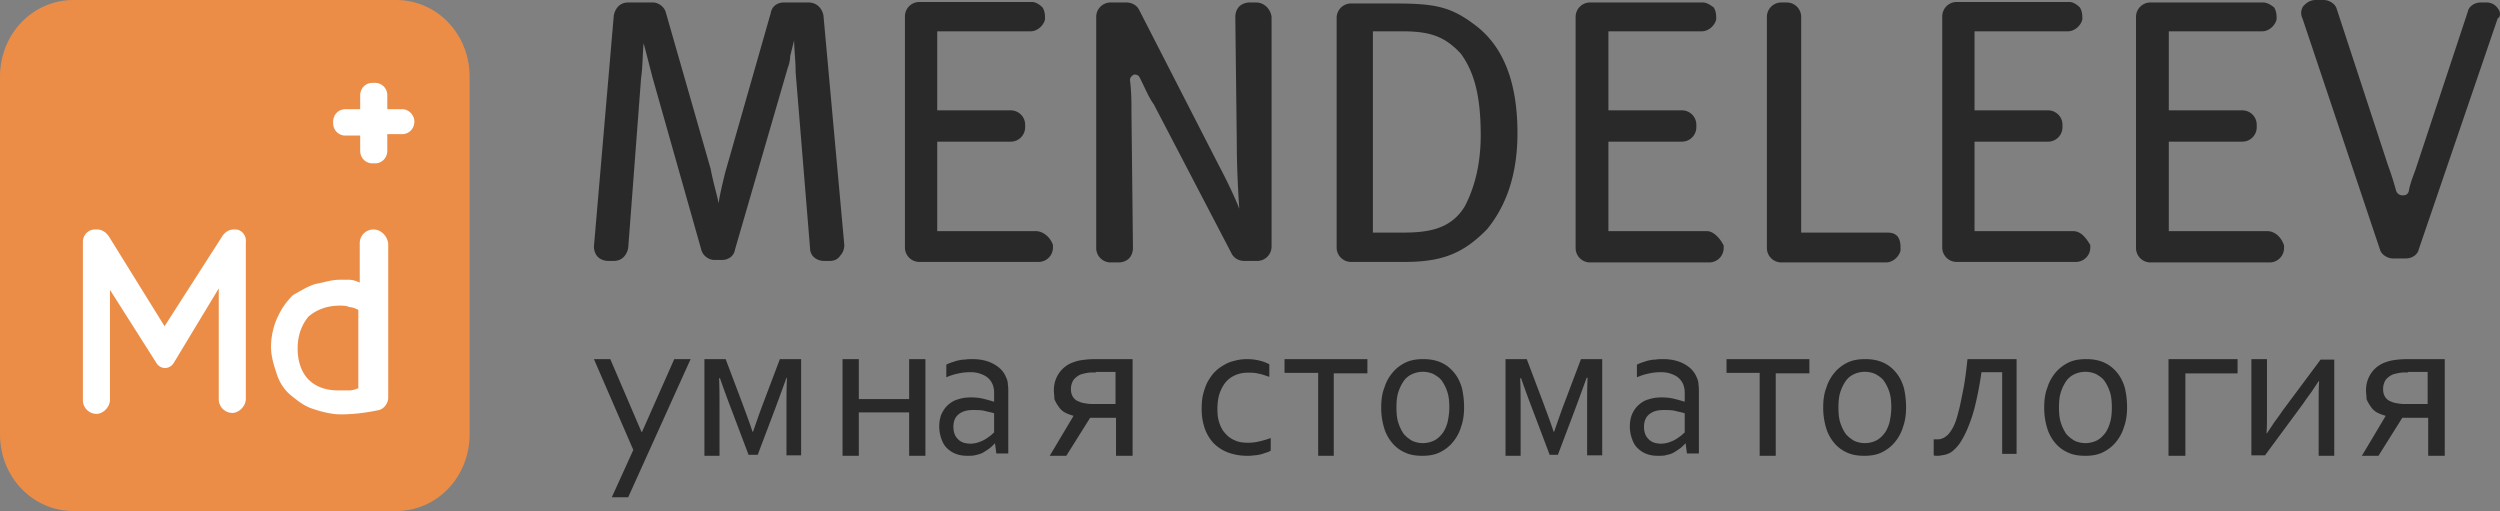
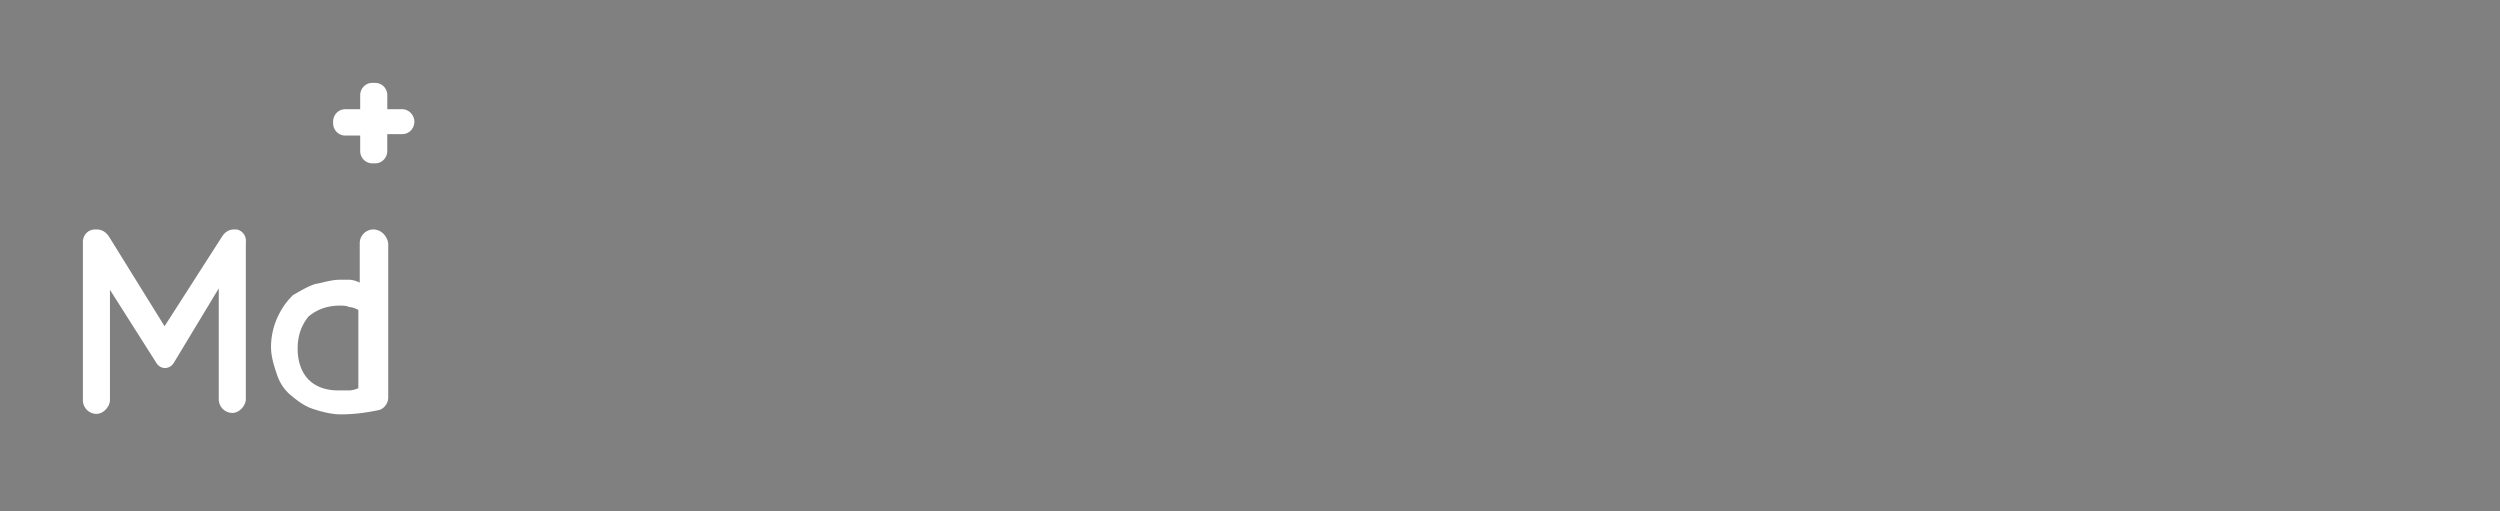
<svg xmlns="http://www.w3.org/2000/svg" width="181" height="37" fill="none">
  <rect width="100%" height="100%" fill="#808080" stroke="none" />
-   <path fill="#EB8D47" d="M5.33 0h23.34C31.64 0 34 2.462 34 5.557v25.886C34 34.538 31.639 37 28.67 37H5.33C2.36 37 0 34.538 0 31.443V5.557C0 2.462 2.361 0 5.33 0Z" />
  <path fill="#fff" d="M17.053 16.613h-.1c-.406 0-.677.208-.88.52l-4.158 6.486-4.022-6.486c-.203-.312-.507-.52-.879-.52H6.88c-.507 0-.879.416-.879.902v11.444a.992.992 0 0 0 .98 1.006c.507 0 .98-.52.98-1.006v-7.976l3.347 5.271c.304.52.98.52 1.284 0l3.246-5.375v8.011a.992.992 0 0 0 .98 1.006c.507 0 .98-.52.98-1.006V17.55c.068-.521-.338-.937-.744-.937Zm9.972 0a.993.993 0 0 0-.98 1.006v2.843c-.203-.104-.507-.208-.777-.208h-.677c-.608 0-1.183.208-1.791.313-.608.208-1.082.52-1.589.797-.507.52-.777.902-1.081 1.526a5.212 5.212 0 0 0-.508 2.22c0 .694.203 1.318.406 1.942.203.624.507 1.11.98 1.526.508.416.98.798 1.59 1.006.608.208 1.385.416 2.061.416.879 0 1.792-.104 2.772-.312.406-.104.676-.52.676-.902V17.618c-.068-.485-.473-1.005-1.082-1.005Zm-.98 11.445c-.203.104-.507.208-.777.208h-.778c-.98 0-1.69-.312-2.163-.798-.507-.52-.778-1.318-.778-2.22 0-1.005.305-1.733.778-2.323.608-.52 1.386-.798 2.264-.798.203 0 .508 0 .677.104.202 0 .507.104.676.208v5.688l.101-.07Zm3.076-20.15H28.04V6.902A.884.884 0 0 0 27.161 6h-.203c-.507 0-.88.416-.88.902v1.006h-1.08c-.508 0-.88.416-.88.901v.104c0 .52.406.902.88.902h1.08v1.11c0 .52.407.902.88.902h.203c.507 0 .878-.417.878-.902V9.71h1.082c.507 0 .879-.416.879-.902 0-.485-.406-.901-.879-.901Z" />
-   <path fill="#292929" d="M90.947.18h-.468c-.288 0-.575.108-.755.288-.18.18-.288.468-.288.755l.108 9.14c0 1.8.108 3.707.18 4.75-.288-.755-.864-1.979-1.439-3.058L82.494.755c-.18-.395-.576-.575-.935-.575h-1.151c-.576 0-1.043.468-1.043 1.043v16.733c0 .576.467 1.044 1.043 1.044h.575c.288 0 .576-.108.756-.288.18-.18.287-.468.287-.756l-.108-9.787c0-.756 0-1.512-.107-2.375 0-.18.107-.288.287-.396.108 0 .288 0 .396.18.396.755.647 1.439 1.043 1.979l5.611 10.76c.18.395.576.575.936.575h.935c.575 0 1.043-.468 1.043-1.043V1.223C91.99.648 91.522.18 90.947.18Zm-15.97 16.553h-7.122v-6.477h5.323c.576 0 1.043-.468 1.043-1.044v-.18c0-.576-.468-1.043-1.043-1.043h-5.323V2.267h6.762c.467 0 .935-.396 1.043-.864 0-.287 0-.575-.18-.863-.18-.18-.468-.396-.755-.396H66.56c-.576 0-1.043.468-1.043 1.044V17.92c0 .575.467 1.043 1.043 1.043h8.632c.576 0 1.043-.468 1.043-1.043v-.18c-.18-.54-.683-1.008-1.258-1.008ZM58.538.18H56.74c-.467 0-.863.288-.935.756l-3.31 11.587c-.179.755-.395 1.619-.467 2.195-.108-.576-.395-1.512-.575-2.483L48.215.935C48.108.469 47.64.18 47.28.18h-1.798c-.576 0-.935.396-1.043.936L43 17.849c0 .287.108.575.288.755.18.18.467.288.755.288h.396c.575 0 .935-.396 1.043-.936l.935-12.342c.108-.648.108-1.728.18-2.483.18.647.396 1.511.647 2.483l3.525 12.45c.108.468.576.756.936.756h.575c.468 0 .863-.288.935-.756L57.028 4.93c.108-.288.18-.576.18-.864l.288-1.151c0 .647.107 1.511.107 2.195v.108l1.044 12.738c0 .576.467.936 1.043.936h.395c.288 0 .576-.108.756-.396.18-.18.287-.468.287-.755l-1.51-16.625c-.108-.54-.504-.936-1.08-.936Zm48.09 1.511c-1.798-1.331-3.057-1.44-5.971-1.44h-2.841c-.576 0-1.043.469-1.043 1.044v16.626c0 .575.467 1.043 1.043 1.043h3.884c2.77 0 4.281-.648 5.971-2.375.936-1.151 2.194-3.239 2.194-6.945 0-3.742-1.043-6.405-3.237-7.953Zm.576 8.097c0 1.979-.396 3.706-1.151 5.146-1.043 1.727-2.77 1.907-4.568 1.907h-2.087V2.267h2.087c1.906 0 3.057.288 4.28 1.62.971 1.33 1.439 3.058 1.439 5.9Zm42.875 6.945h-7.122v-6.477h5.323c.576 0 1.043-.468 1.043-1.044v-.18c0-.576-.467-1.043-1.043-1.043h-5.323V2.267h6.762c.468 0 .935-.396 1.043-.864 0-.287 0-.575-.18-.863-.179-.18-.467-.396-.755-.396h-8.165c-.575 0-1.043.468-1.043 1.044V17.92c0 .575.468 1.043 1.043 1.043h8.633c.575 0 1.043-.468 1.043-1.043v-.18c-.324-.54-.684-1.008-1.259-1.008Zm14.064 0h-7.122v-6.477h5.323c.576 0 1.043-.468 1.043-1.044v-.18c0-.576-.467-1.043-1.043-1.043h-5.323V2.267h6.762c.468 0 .935-.396 1.043-.864 0-.287 0-.575-.18-.863-.216-.18-.503-.36-.791-.36h-8.165c-.576 0-1.043.468-1.043 1.043v16.733c0 .576.467 1.044 1.043 1.044h8.633c.575 0 1.043-.468 1.043-1.044v-.18c-.18-.575-.648-1.043-1.223-1.043ZM180.869.648a.968.968 0 0 0-.863-.468h-.396c-.467 0-.863.288-.935.648l-3.813 11.515c-.179.468-.395 1.043-.467 1.511-.108.288-.288.288-.468.288-.18 0-.395-.108-.467-.396a21.598 21.598 0 0 0-.576-1.799l-3.705-11.3c-.108-.395-.575-.647-.935-.647h-.575c-.396 0-.648.18-.864.396-.179.18-.287.576-.107.935l5.611 16.733c.108.396.575.648.935.648h.935c.468 0 .863-.288.935-.648l5.719-16.733c.216-.108.216-.467.036-.683ZM136.663 16.84h-6.258V1.223c0-.575-.468-1.043-1.043-1.043h-.396c-.576 0-1.043.468-1.043 1.043v16.733c0 .576.467 1.044 1.043 1.044h7.589c.468 0 .936-.396 1.044-.864v-.108c0-.287 0-.575-.18-.863-.18-.252-.468-.324-.756-.324Zm-13.092-.108h-7.122v-6.477h5.323c.576 0 1.043-.468 1.043-1.044v-.18c0-.576-.467-1.043-1.043-1.043h-5.323V2.267h6.762c.468 0 .935-.396 1.043-.864 0-.287 0-.575-.18-.863-.252-.18-.503-.36-.791-.36h-8.165c-.576 0-1.043.468-1.043 1.043v16.733c0 .576.467 1.044 1.043 1.044h8.632c.576 0 1.044-.468 1.044-1.044v-.18c-.288-.575-.756-1.043-1.223-1.043ZM43 26h1.185l2.26 5.274h.036L48.816 26H50l-4.519 10h-1.185l1.556-3.425L43 26ZM54.21 32.965l-1.264-3.34a77.882 77.882 0 0 1-.82-2.24h-.067c.034.57.034 1.316.034 2.24V33H51v-7h1.537l1.195 3.162c.273.747.546 1.457.75 2.097h.035c.24-.675.478-1.386.751-2.097L56.463 26H58v6.965h-1.059v-3.376c0-.817 0-1.528.035-2.239h-.035c-.204.569-.478 1.315-.819 2.239l-1.264 3.34h-.648v.035ZM65.822 33v-3.143h-3.644V33H61v-7h1.178v2.893h3.644V26H67v7h-1.178ZM72.038 32.087c-.096.101-.224.237-.352.338-.128.102-.289.203-.449.305-.16.1-.352.169-.545.202-.192.068-.416.068-.64.068-.29 0-.578-.034-.834-.135a1.783 1.783 0 0 1-.641-.406c-.192-.17-.32-.406-.417-.676a2.707 2.707 0 0 1-.16-.913c0-.339.064-.643.16-.88.129-.27.257-.473.481-.676.192-.17.449-.338.737-.406.289-.101.61-.135.93-.135.32 0 .64.034.897.101.289.068.513.136.737.203h.032v-.507c0-.169 0-.338-.032-.473a1.254 1.254 0 0 0-.128-.372 1.24 1.24 0 0 0-.545-.541 2.117 2.117 0 0 0-1.025-.237c-.32 0-.61.034-.898.101a3.99 3.99 0 0 0-.833.27v-.912c.096-.068.224-.102.384-.17.129-.033.289-.1.45-.135.16-.033.32-.067.512-.067.192-.034.353-.034.545-.034.64 0 1.154.135 1.57.372.417.237.706.541.866.947.064.135.128.304.128.507.032.17.032.372.032.575v4.43h-.865l-.097-.744Zm-.064-2.164c-.192-.068-.416-.102-.673-.17-.256-.067-.545-.067-.865-.067-.449 0-.77.101-1.026.304-.256.203-.384.508-.384.913 0 .203.032.372.096.541.064.17.16.271.256.372.096.102.225.17.385.237.16.034.288.068.48.068.225 0 .417-.034.61-.102.192-.067.352-.135.512-.236.16-.102.289-.203.385-.27.096-.102.192-.17.224-.204v-1.386ZM76.3 28.25c0-.429.112-.821.338-1.179a2.071 2.071 0 0 1 1.012-.821c.188-.071.412-.143.675-.179.263-.035.563-.071.938-.071H82v7h-1.2v-2.75h-1.875L77.2 33H76l1.725-2.893c-.225-.071-.45-.143-.637-.25a1.264 1.264 0 0 1-.45-.428 2.516 2.516 0 0 1-.3-.536c0-.214-.038-.429-.038-.643Zm3.038-1.286c-.263 0-.45 0-.638.036a4.053 4.053 0 0 0-.45.107 1.422 1.422 0 0 0-.525.393 1.225 1.225 0 0 0-.188.679c0 .214.038.357.113.5.075.142.188.25.3.321.15.071.3.143.487.179.188.035.413.071.638.071h1.688v-2.321h-1.425v.035ZM90.255 26c.336 0 .638.034.906.101.302.068.537.17.738.271v.913c-.302-.101-.57-.203-.805-.237-.235-.067-.503-.067-.738-.067-.269 0-.537.034-.806.135a1.916 1.916 0 0 0-.704.44c-.202.203-.37.473-.504.811-.134.338-.201.744-.201 1.251 0 .372.033.677.134.981.1.304.235.575.436.778.202.236.437.406.705.507.269.135.604.17.973.17.269 0 .537-.035.806-.102a7.25 7.25 0 0 0 .805-.237v.913c-.067.034-.168.102-.302.135-.134.034-.268.102-.436.136-.168.033-.302.067-.47.067-.168.034-.336.034-.503.034-.437 0-.873-.068-1.276-.203a2.92 2.92 0 0 1-1.04-.609c-.302-.27-.537-.642-.704-1.048A4.242 4.242 0 0 1 87 29.618c0-.44.034-.845.134-1.183.1-.338.202-.643.37-.913.167-.27.335-.507.536-.677.202-.203.436-.338.671-.473.235-.135.47-.203.739-.27a3.5 3.5 0 0 1 .805-.102ZM95.436 26.995H93V26h6v1.03h-2.436V33h-1.128v-6.005ZM106 29.5c0 .51-.065.985-.227 1.427-.13.442-.357.816-.616 1.121-.26.306-.584.544-.941.714-.357.17-.778.238-1.232.238-.487 0-.908-.068-1.265-.238a2.53 2.53 0 0 1-.941-.714 3.02 3.02 0 0 1-.583-1.12A5.035 5.035 0 0 1 100 29.5c0-.544.065-1.02.227-1.427.13-.442.357-.816.616-1.122.26-.305.584-.543.941-.713.357-.17.778-.238 1.265-.238.454 0 .875.068 1.265.238.389.17.681.408.94.713.26.306.454.68.584 1.122.097.408.162.883.162 1.427Zm-1.07 0c0-.408-.033-.782-.13-1.087a3.11 3.11 0 0 0-.389-.816c-.162-.238-.389-.374-.616-.51a1.88 1.88 0 0 0-1.557 0 1.483 1.483 0 0 0-.616.51c-.163.238-.292.51-.39.816-.097.305-.129.68-.129 1.087 0 .408.032.782.129 1.087.098.306.227.578.39.816.162.204.389.374.616.51a1.88 1.88 0 0 0 1.557 0c.227-.102.421-.272.616-.51.162-.204.292-.476.389-.816.065-.305.13-.68.13-1.087ZM112.21 32.965l-1.264-3.34a77.613 77.613 0 0 1-.819-2.24h-.068c.034.57.034 1.316.034 2.24V33H109v-7h1.537l1.195 3.162c.273.747.546 1.457.751 2.097h.034c.239-.675.478-1.386.751-2.097L114.463 26H116v6.965h-1.093v-3.376c0-.817 0-1.528.034-2.239h-.068c-.205.569-.478 1.315-.819 2.239l-1.264 3.34h-.58v.035ZM122.038 32.087c-.096.101-.224.237-.352.338-.128.102-.289.203-.449.305a1.52 1.52 0 0 1-.545.202c-.192.068-.416.068-.641.068-.288 0-.577-.034-.833-.135a1.784 1.784 0 0 1-.641-.406c-.192-.17-.321-.406-.417-.676a2.712 2.712 0 0 1-.16-.913c0-.339.064-.643.16-.88.128-.27.257-.473.481-.676.192-.17.449-.338.737-.406.289-.101.609-.135.93-.135.32 0 .641.034.897.101.289.068.513.136.737.203h.032v-.507c0-.169 0-.338-.032-.473-.032-.136-.064-.27-.128-.372a1.237 1.237 0 0 0-.545-.541 2.115 2.115 0 0 0-1.025-.237c-.321 0-.609.034-.898.101a3.988 3.988 0 0 0-.833.27v-.912c.096-.068.224-.102.384-.17.129-.033.289-.1.449-.135.16-.033.321-.067.513-.067.192-.034.353-.034.545-.034.641 0 1.154.135 1.57.372.417.237.705.541.866.947.064.135.128.304.128.507.032.17.032.372.032.575v4.43h-.865l-.097-.744Zm-.064-2.164c-.192-.068-.416-.102-.673-.17-.256-.067-.545-.067-.865-.067-.449 0-.769.101-1.026.304-.256.203-.384.508-.384.913 0 .203.032.372.096.541.064.17.16.271.256.372.096.102.225.17.385.237.16.034.288.068.481.068.224 0 .416-.034.609-.102.192-.067.352-.135.512-.236.161-.102.289-.203.385-.27.096-.102.192-.17.224-.204v-1.386ZM127.436 26.995H125V26h6v1.03h-2.436V33H127.4v-6.005h.036ZM138 29.5c0 .51-.065.985-.227 1.427-.13.442-.357.816-.616 1.121-.26.306-.584.544-.941.714-.357.17-.778.238-1.232.238-.487 0-.908-.068-1.265-.238a2.53 2.53 0 0 1-.941-.714 3.02 3.02 0 0 1-.583-1.12A5.035 5.035 0 0 1 132 29.5c0-.544.065-1.02.227-1.427.13-.442.357-.816.616-1.122.26-.305.584-.543.941-.713.357-.17.778-.238 1.265-.238.454 0 .875.068 1.265.238.389.17.681.408.94.713.26.306.454.68.584 1.122.097.408.162.883.162 1.427Zm-1.07 0c0-.408-.033-.782-.13-1.087a3.11 3.11 0 0 0-.389-.816c-.162-.238-.389-.374-.616-.51a1.88 1.88 0 0 0-1.557 0 1.483 1.483 0 0 0-.616.51c-.163.238-.292.51-.39.816-.097.305-.129.68-.129 1.087 0 .408.032.782.129 1.087.098.306.227.578.39.816.162.204.389.374.616.51a1.88 1.88 0 0 0 1.557 0c.227-.102.421-.272.616-.51.162-.204.292-.476.389-.816.065-.305.13-.68.13-1.087ZM146 26v6.86h-1.043v-5.915h-1.5c-.131.945-.294 1.75-.457 2.415a10.796 10.796 0 0 1-.554 1.68 6.722 6.722 0 0 1-.555 1.05c-.195.28-.391.455-.554.595-.196.14-.391.21-.554.245-.196.035-.359.07-.522.07-.098 0-.196 0-.261-.035V31.81h.163c.163 0 .326 0 .457-.07.13-.035.26-.14.391-.245.13-.14.261-.315.391-.56.131-.245.261-.595.359-1.015.13-.42.228-.98.359-1.61.13-.63.228-1.4.326-2.31H146ZM154 29.5c0 .51-.065.985-.227 1.427-.13.442-.357.816-.616 1.121-.26.306-.584.544-.941.714-.357.17-.778.238-1.232.238-.487 0-.908-.068-1.265-.238a2.53 2.53 0 0 1-.941-.714 3.02 3.02 0 0 1-.583-1.12A5.035 5.035 0 0 1 148 29.5c0-.544.065-1.02.227-1.427.13-.442.357-.816.616-1.122.26-.305.584-.543.941-.713.357-.17.778-.238 1.265-.238.454 0 .875.068 1.265.238.389.17.681.408.94.713.26.306.454.68.584 1.122.097.408.162.883.162 1.427Zm-1.103 0c0-.408-.032-.782-.129-1.087a3.112 3.112 0 0 0-.39-.816c-.162-.238-.389-.374-.616-.51a1.88 1.88 0 0 0-1.557 0 1.483 1.483 0 0 0-.616.51 3.11 3.11 0 0 0-.389.816c-.097.305-.13.68-.13 1.087 0 .408.033.782.13 1.087.097.306.227.578.389.816.162.204.389.374.616.51a1.88 1.88 0 0 0 1.557 0c.227-.102.422-.272.616-.51.163-.204.292-.476.39-.816.097-.305.129-.68.129-1.087ZM161.963 27.036h-3.741V33H157v-7h5v1.036h-.037ZM163.988 32.965H163V26h1.129v3.838c0 .675 0 1.172-.035 1.527h.035c.142-.213.318-.461.495-.746.211-.284.423-.568.635-.888l2.753-3.696H169V33h-1.129v-3.873c0-.533 0-1.03.035-1.528h-.035c-.142.213-.318.462-.495.746-.211.284-.423.569-.635.889l-2.753 3.73ZM171.3 28.25c0-.429.112-.821.337-1.179a2.072 2.072 0 0 1 1.013-.821c.187-.071.412-.143.675-.179a6.62 6.62 0 0 1 .937-.071H177v7h-1.2v-2.75h-1.875L172.2 33H171l1.725-2.893c-.225-.071-.45-.143-.638-.25a1.272 1.272 0 0 1-.45-.428 2.538 2.538 0 0 1-.3-.536c0-.214-.037-.429-.037-.643Zm3.037-1.286c-.262 0-.45 0-.637.036a4.053 4.053 0 0 0-.45.107 1.422 1.422 0 0 0-.525.393 1.229 1.229 0 0 0-.187.679c0 .214.037.357.112.5.075.142.187.25.3.321.15.071.3.143.488.179.187.035.412.071.637.071h1.687v-2.321h-1.425v.035Z" />
</svg>